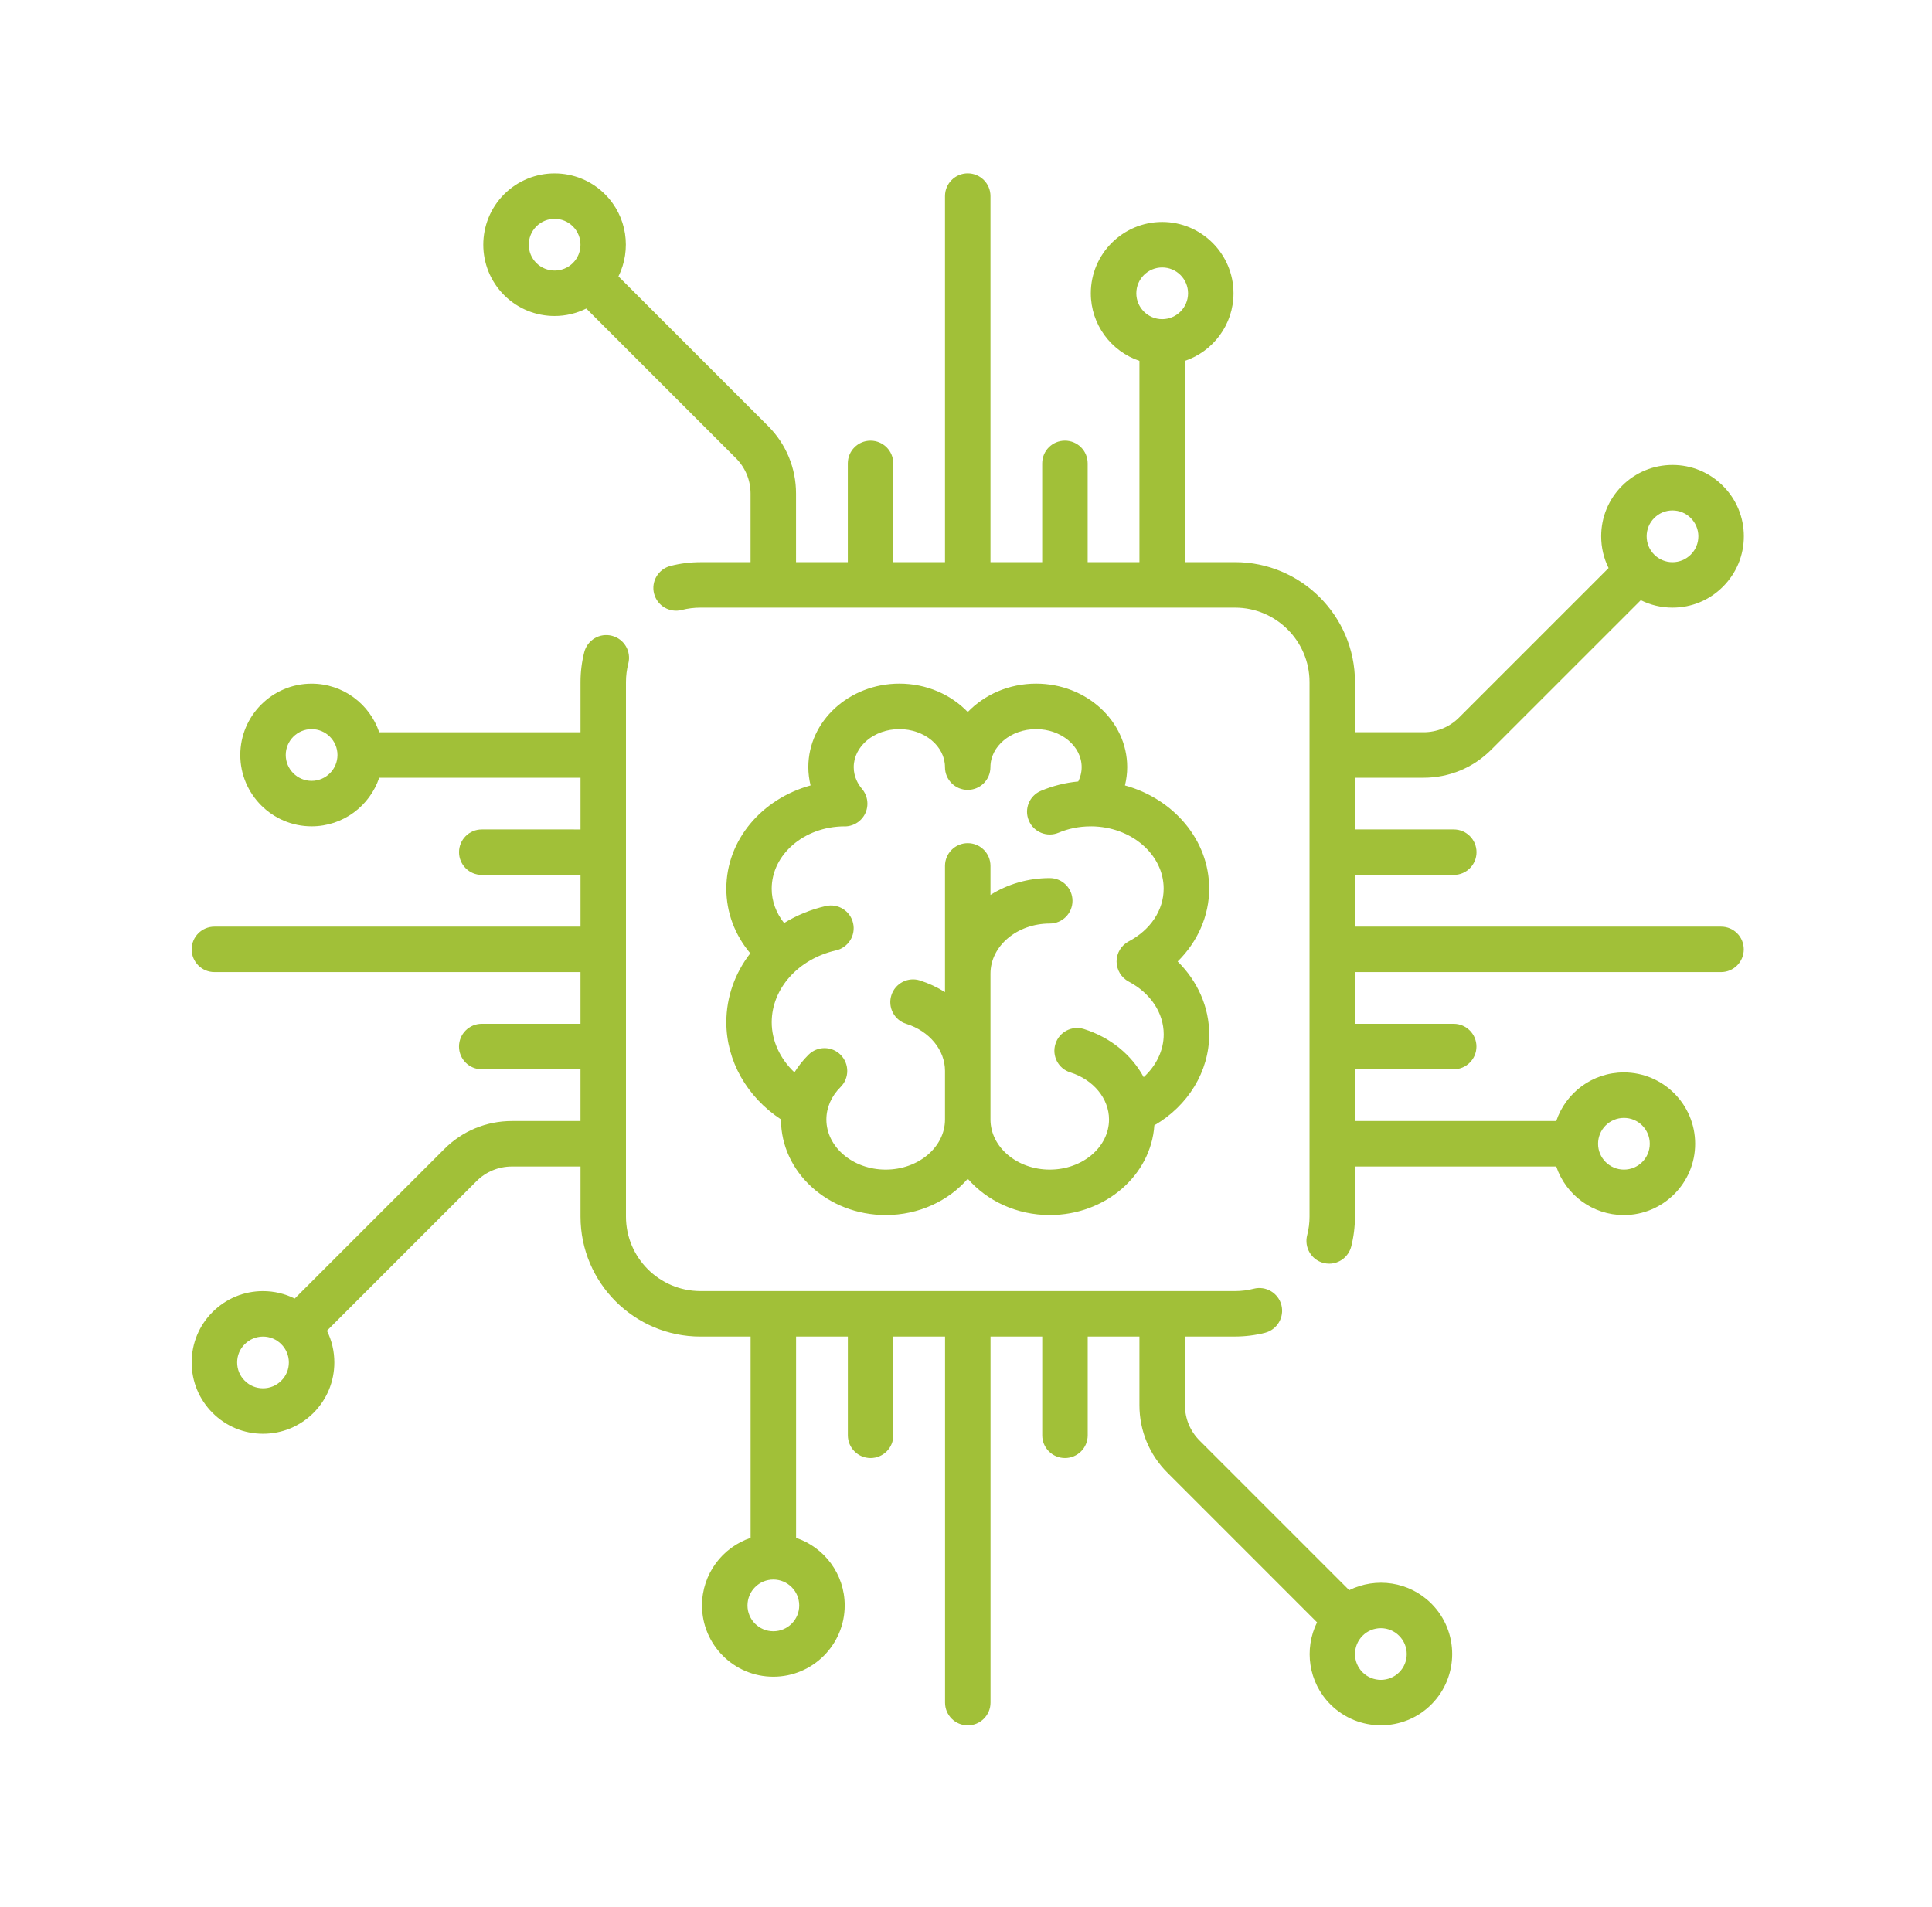
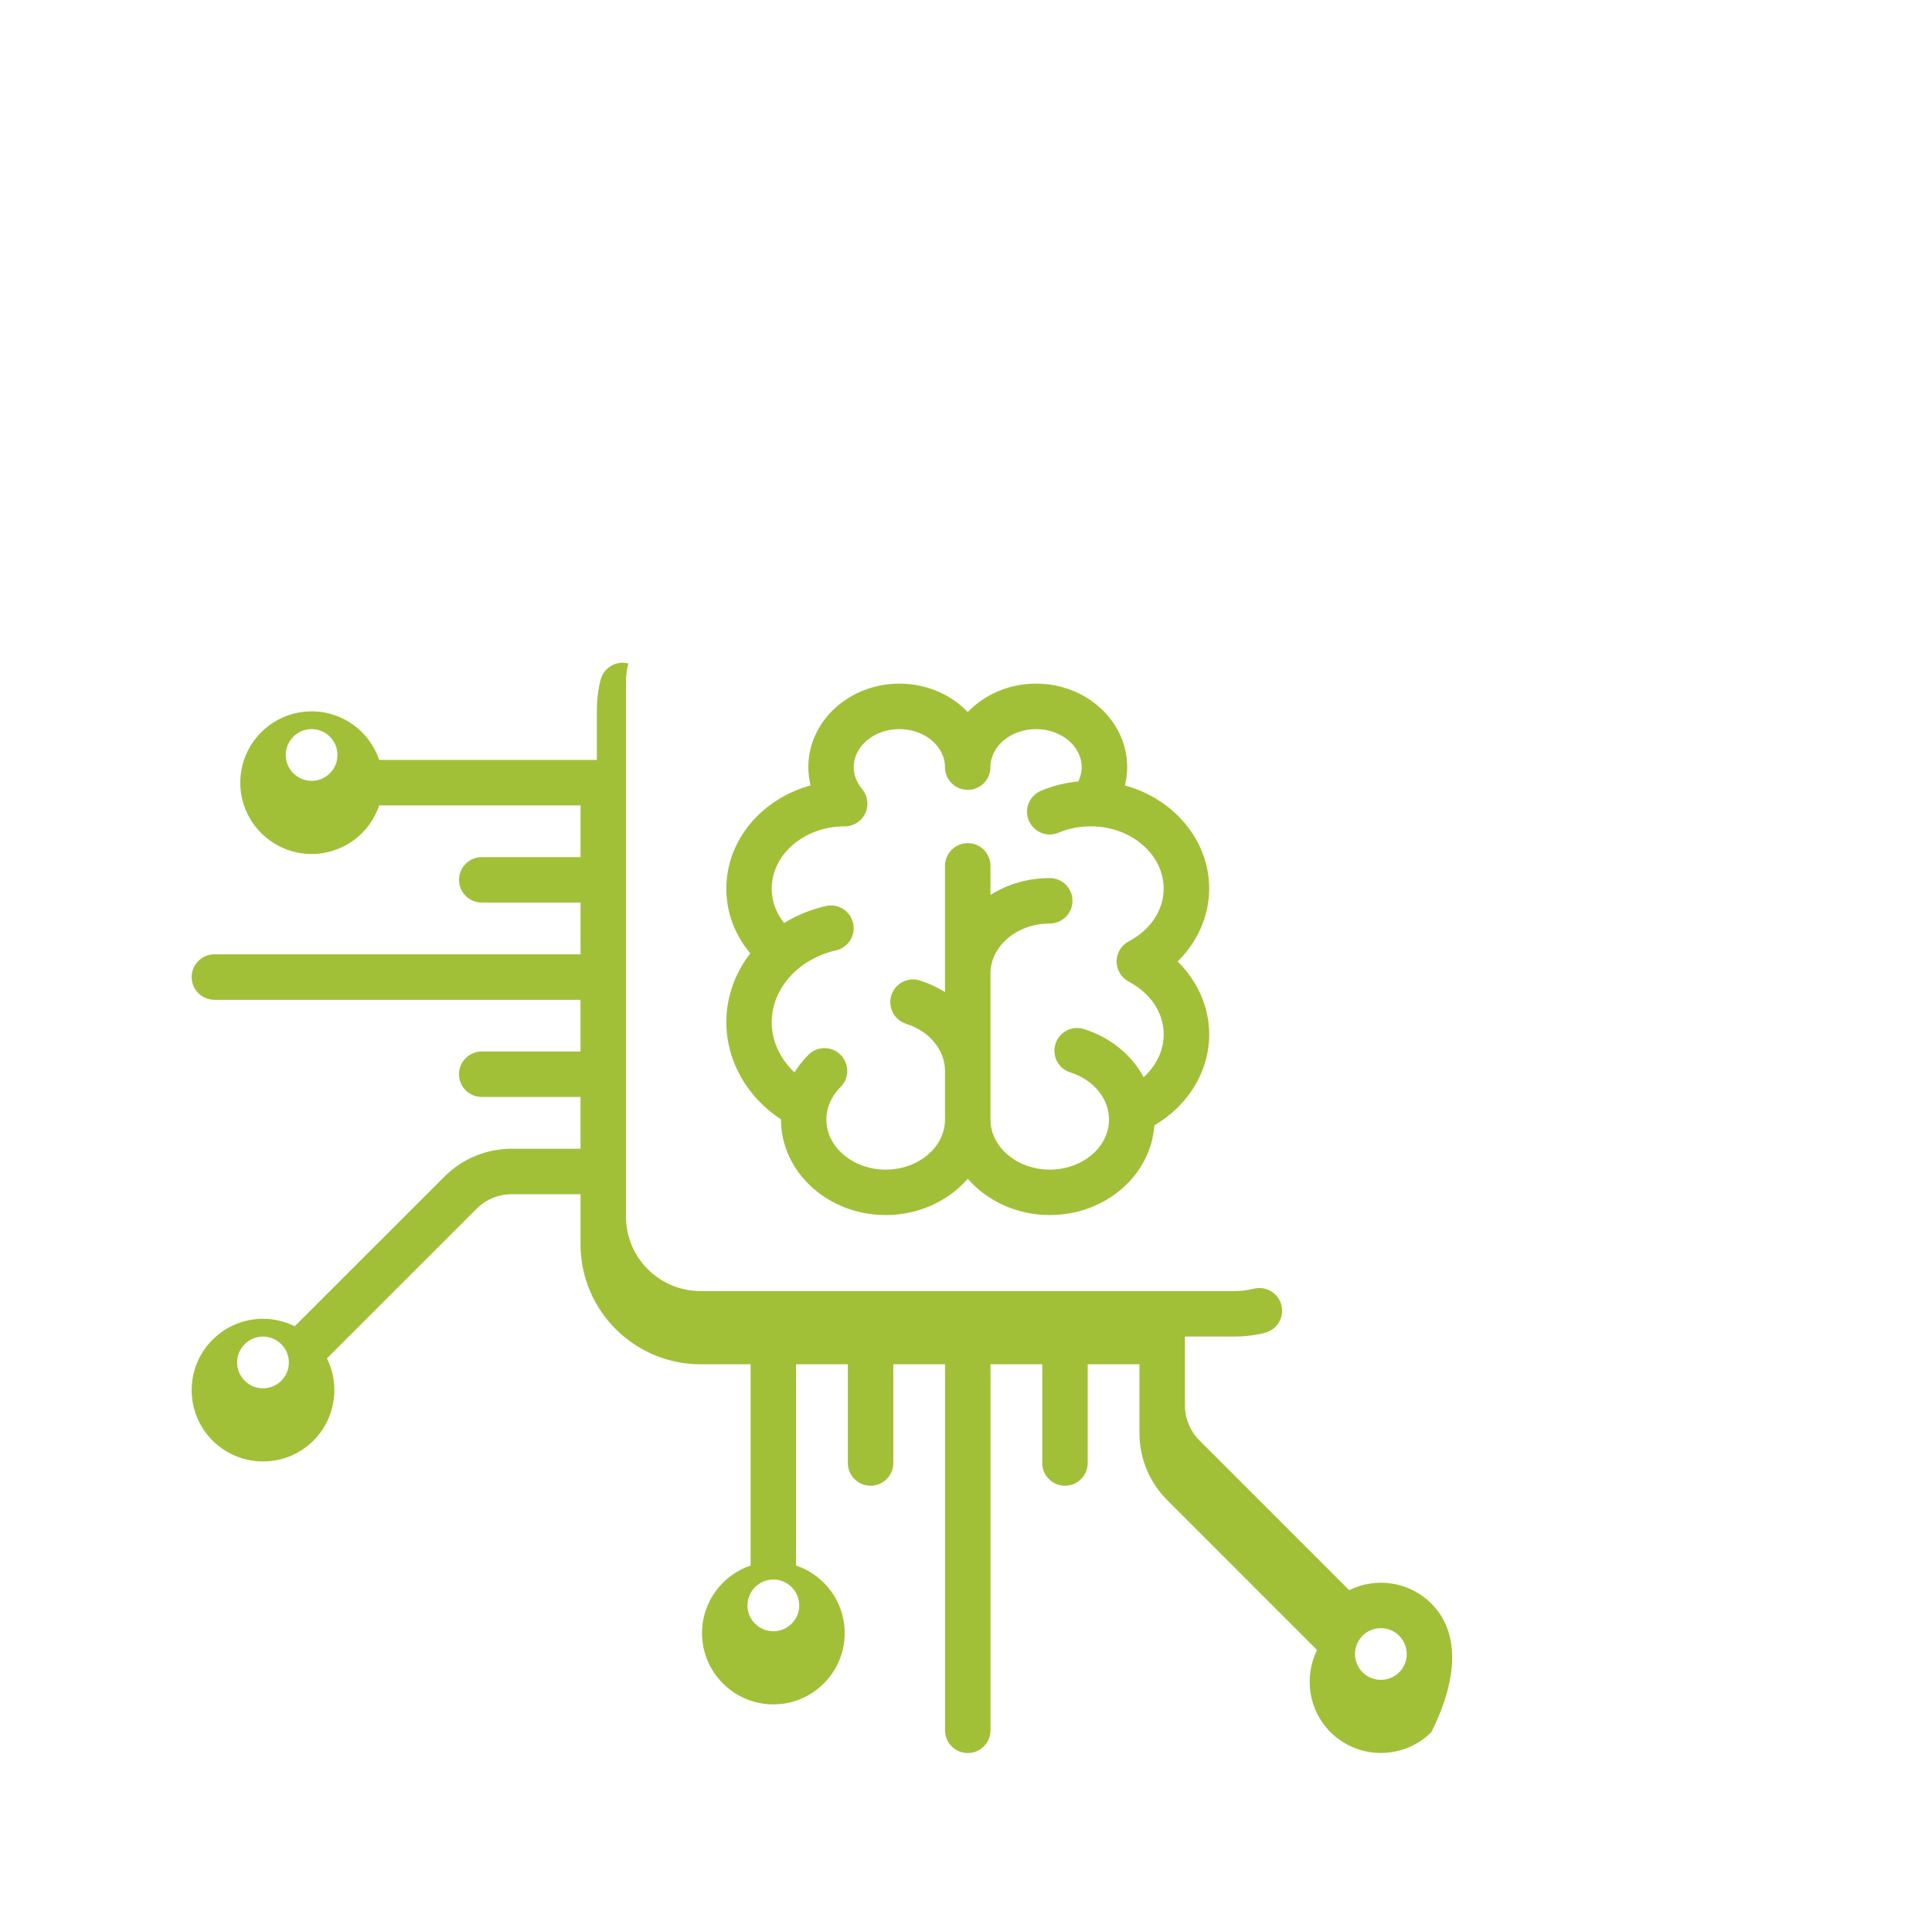
<svg xmlns="http://www.w3.org/2000/svg" version="1.1" id="Layer_1" x="0px" y="0px" width="78px" height="77px" viewBox="-4 -3.5 78 77" enable-background="new -4 -3.5 78 77" xml:space="preserve">
  <g>
    <g>
      <g>
-         <path fill="#A1C038" d="M65.486,33.916h-14.78v-2.089h3.987c0.507,0,0.918-0.411,0.918-0.918c0-0.506-0.411-0.918-0.918-0.918     h-3.987v-2.088h2.769c1.03,0,2.002-0.401,2.73-1.131l6.038-6.037c0.394,0.196,0.827,0.3,1.28,0.3c0.771,0,1.492-0.3,2.035-0.844     c0.545-0.544,0.846-1.268,0.846-2.037c0-0.77-0.301-1.493-0.846-2.037c-0.543-0.544-1.266-0.843-2.035-0.843     s-1.492,0.299-2.037,0.843c-0.543,0.544-0.842,1.267-0.842,2.037c0,0.452,0.103,0.889,0.299,1.282l-6.037,6.037     c-0.383,0.383-0.891,0.593-1.432,0.593h-2.77v-2.025c0-2.67-2.173-4.843-4.842-4.843h-2.025v-8.126     C44.977,10.688,45.8,9.61,45.8,8.343c0-1.588-1.293-2.88-2.88-2.88c-1.588,0-2.881,1.292-2.881,2.88     c0,1.267,0.822,2.345,1.963,2.729v8.126h-2.09v-3.987c0-0.507-0.411-0.918-0.918-0.918c-0.508,0-0.918,0.411-0.918,0.918v3.987     h-2.088V4.419c0-0.507-0.411-0.918-0.918-0.918c-0.507,0-0.918,0.411-0.918,0.918v14.78h-2.088v-3.987     c0-0.507-0.411-0.918-0.918-0.918s-0.918,0.411-0.918,0.918v3.987h-2.09V16.43c0-1.032-0.401-2.001-1.131-2.73l-6.038-6.039     c0.532-1.077,0.354-2.42-0.543-3.316c-1.122-1.123-2.949-1.123-4.073,0c-1.122,1.123-1.122,2.951,0,4.073     c0.563,0.562,1.3,0.842,2.037,0.842c0.44,0,0.879-0.102,1.28-0.301l6.039,6.04c0.383,0.383,0.593,0.891,0.593,1.432V19.2h-2.025     c-0.408,0-0.816,0.051-1.209,0.152c-0.492,0.127-0.787,0.627-0.661,1.118c0.127,0.491,0.627,0.787,1.119,0.66     c0.243-0.063,0.497-0.094,0.751-0.094h21.586c1.656,0,3.006,1.349,3.006,3.006v21.586c0,0.254-0.032,0.506-0.096,0.751     c-0.125,0.491,0.17,0.991,0.66,1.117c0.078,0.02,0.154,0.029,0.23,0.029c0.408,0,0.779-0.275,0.889-0.689     c0.1-0.395,0.151-0.8,0.151-1.209v-2.025h8.127c0.383,1.14,1.461,1.961,2.729,1.961c1.586,0,2.879-1.291,2.879-2.879     c0-1.59-1.293-2.881-2.879-2.881c-1.27,0-2.347,0.822-2.729,1.963h-8.127v-2.09h3.987c0.507,0,0.918-0.41,0.918-0.918     c0-0.506-0.411-0.918-0.918-0.918h-3.987v-2.088h14.78c0.507,0,0.918-0.411,0.918-0.918S65.993,33.916,65.486,33.916z      M62.786,17.417c0.196-0.198,0.458-0.306,0.737-0.306c0.277,0,0.541,0.108,0.738,0.306c0.196,0.197,0.307,0.459,0.307,0.738     c0,0.279-0.109,0.542-0.307,0.739c-0.197,0.197-0.461,0.306-0.738,0.306c-0.279,0-0.541-0.109-0.737-0.306     c-0.198-0.197-0.306-0.46-0.306-0.739C62.48,17.876,62.588,17.614,62.786,17.417z M19.131,7.12c-0.408,0.407-1.07,0.407-1.478,0     c-0.407-0.407-0.407-1.07,0-1.477c0.204-0.204,0.472-0.306,0.738-0.306c0.268,0,0.536,0.103,0.739,0.306     C19.537,6.05,19.537,6.712,19.131,7.12z M42.921,9.388c-0.577,0-1.045-0.468-1.045-1.044c0-0.576,0.468-1.044,1.045-1.044     c0.576,0,1.044,0.468,1.044,1.044C43.965,8.919,43.496,9.388,42.921,9.388z M61.563,41.639c0.576,0,1.043,0.467,1.043,1.045     c0,0.576-0.467,1.043-1.043,1.043s-1.045-0.467-1.045-1.043C60.518,42.105,60.986,41.639,61.563,41.639z" />
-       </g>
+         </g>
    </g>
  </g>
  <g>
    <g>
      <g>
-         <path fill="#A1C038" d="M53.787,61.249c-0.896-0.896-2.239-1.075-3.316-0.541l-6.039-6.039c-0.383-0.382-0.593-0.892-0.593-1.433     v-2.769h2.025c0.407,0,0.815-0.051,1.209-0.151c0.491-0.127,0.786-0.627,0.661-1.119c-0.127-0.491-0.627-0.786-1.119-0.66     c-0.243,0.063-0.497,0.094-0.751,0.094H24.278c-1.657,0-3.006-1.349-3.006-3.006V24.042c0-0.255,0.032-0.509,0.095-0.752     c0.126-0.491-0.169-0.991-0.66-1.118c-0.492-0.127-0.991,0.168-1.119,0.66c-0.1,0.393-0.151,0.8-0.151,1.21v2.025H11.31     c-0.384-1.139-1.461-1.962-2.729-1.962c-1.587,0-2.88,1.292-2.88,2.88c0,1.588,1.293,2.88,2.88,2.88     c1.269,0,2.346-0.823,2.729-1.962h8.127v2.088H15.45c-0.507,0-0.918,0.412-0.918,0.918c0,0.507,0.411,0.918,0.918,0.918h3.987     v2.089H4.656c-0.507,0-0.918,0.411-0.918,0.918s0.411,0.918,0.918,0.918h14.78v2.088h-3.987c-0.507,0-0.918,0.412-0.918,0.918     c0,0.508,0.411,0.918,0.918,0.918h3.987v2.09h-2.769c-1.031,0-2.001,0.4-2.73,1.131l-6.038,6.037     c-0.393-0.195-0.829-0.301-1.281-0.301c-0.77,0-1.492,0.301-2.036,0.844s-0.844,1.268-0.844,2.037s0.3,1.492,0.845,2.037     c0.543,0.543,1.266,0.842,2.036,0.842c0.769,0,1.492-0.299,2.037-0.842c0.543-0.545,0.842-1.268,0.842-2.037     c0-0.453-0.103-0.888-0.299-1.281l6.037-6.037c0.382-0.383,0.891-0.594,1.432-0.594h2.769v2.025c0,2.669,2.173,4.842,4.842,4.842     h2.025v8.127c-1.139,0.383-1.962,1.461-1.962,2.729c0,1.587,1.293,2.878,2.88,2.878c1.588,0,2.881-1.291,2.881-2.878     c0-1.269-0.823-2.345-1.963-2.729v-8.127h2.09v3.987c0,0.507,0.411,0.918,0.918,0.918s0.918-0.411,0.918-0.918v-3.987h2.088     v14.78c0,0.507,0.411,0.918,0.918,0.918c0.507,0,0.918-0.411,0.918-0.918v-14.78h2.088v3.987c0,0.507,0.411,0.918,0.918,0.918     s0.918-0.411,0.918-0.918v-3.987h2.088v2.77c0,1.031,0.402,2.001,1.133,2.729l6.038,6.039c-0.532,1.077-0.354,2.42,0.541,3.315     c0.563,0.563,1.3,0.842,2.037,0.842s1.476-0.279,2.037-0.842C54.909,64.2,54.909,62.373,53.787,61.249z M8.58,28.029     c-0.575,0-1.044-0.469-1.044-1.044c0-0.575,0.469-1.044,1.044-1.044c0.576,0,1.045,0.468,1.045,1.044     C9.625,27.561,9.156,28.029,8.58,28.029z M7.356,52.251c-0.196,0.198-0.459,0.306-0.738,0.306c-0.277,0-0.541-0.106-0.738-0.306     c-0.198-0.196-0.306-0.459-0.306-0.737c0-0.279,0.107-0.541,0.306-0.738c0.197-0.197,0.461-0.307,0.738-0.307     c0.279,0,0.542,0.109,0.738,0.307c0.198,0.197,0.306,0.459,0.306,0.738C7.662,51.792,7.555,52.055,7.356,52.251z M28.267,61.325     c0,0.575-0.468,1.042-1.045,1.042c-0.576,0-1.044-0.467-1.044-1.042c0-0.577,0.468-1.046,1.044-1.046     C27.799,60.279,28.267,60.749,28.267,61.325z M52.488,64.025c-0.406,0.406-1.07,0.406-1.477,0c-0.408-0.406-0.408-1.069,0-1.477     c0.202-0.203,0.471-0.306,0.738-0.306s0.534,0.103,0.736,0.306C52.896,62.956,52.896,63.619,52.488,64.025z" />
+         <path fill="#A1C038" d="M53.787,61.249c-0.896-0.896-2.239-1.075-3.316-0.541l-6.039-6.039c-0.383-0.382-0.593-0.892-0.593-1.433     v-2.769h2.025c0.407,0,0.815-0.051,1.209-0.151c0.491-0.127,0.786-0.627,0.661-1.119c-0.127-0.491-0.627-0.786-1.119-0.66     c-0.243,0.063-0.497,0.094-0.751,0.094H24.278c-1.657,0-3.006-1.349-3.006-3.006V24.042c0-0.255,0.032-0.509,0.095-0.752     c-0.492-0.127-0.991,0.168-1.119,0.66c-0.1,0.393-0.151,0.8-0.151,1.21v2.025H11.31     c-0.384-1.139-1.461-1.962-2.729-1.962c-1.587,0-2.88,1.292-2.88,2.88c0,1.588,1.293,2.88,2.88,2.88     c1.269,0,2.346-0.823,2.729-1.962h8.127v2.088H15.45c-0.507,0-0.918,0.412-0.918,0.918c0,0.507,0.411,0.918,0.918,0.918h3.987     v2.089H4.656c-0.507,0-0.918,0.411-0.918,0.918s0.411,0.918,0.918,0.918h14.78v2.088h-3.987c-0.507,0-0.918,0.412-0.918,0.918     c0,0.508,0.411,0.918,0.918,0.918h3.987v2.09h-2.769c-1.031,0-2.001,0.4-2.73,1.131l-6.038,6.037     c-0.393-0.195-0.829-0.301-1.281-0.301c-0.77,0-1.492,0.301-2.036,0.844s-0.844,1.268-0.844,2.037s0.3,1.492,0.845,2.037     c0.543,0.543,1.266,0.842,2.036,0.842c0.769,0,1.492-0.299,2.037-0.842c0.543-0.545,0.842-1.268,0.842-2.037     c0-0.453-0.103-0.888-0.299-1.281l6.037-6.037c0.382-0.383,0.891-0.594,1.432-0.594h2.769v2.025c0,2.669,2.173,4.842,4.842,4.842     h2.025v8.127c-1.139,0.383-1.962,1.461-1.962,2.729c0,1.587,1.293,2.878,2.88,2.878c1.588,0,2.881-1.291,2.881-2.878     c0-1.269-0.823-2.345-1.963-2.729v-8.127h2.09v3.987c0,0.507,0.411,0.918,0.918,0.918s0.918-0.411,0.918-0.918v-3.987h2.088     v14.78c0,0.507,0.411,0.918,0.918,0.918c0.507,0,0.918-0.411,0.918-0.918v-14.78h2.088v3.987c0,0.507,0.411,0.918,0.918,0.918     s0.918-0.411,0.918-0.918v-3.987h2.088v2.77c0,1.031,0.402,2.001,1.133,2.729l6.038,6.039c-0.532,1.077-0.354,2.42,0.541,3.315     c0.563,0.563,1.3,0.842,2.037,0.842s1.476-0.279,2.037-0.842C54.909,64.2,54.909,62.373,53.787,61.249z M8.58,28.029     c-0.575,0-1.044-0.469-1.044-1.044c0-0.575,0.469-1.044,1.044-1.044c0.576,0,1.045,0.468,1.045,1.044     C9.625,27.561,9.156,28.029,8.58,28.029z M7.356,52.251c-0.196,0.198-0.459,0.306-0.738,0.306c-0.277,0-0.541-0.106-0.738-0.306     c-0.198-0.196-0.306-0.459-0.306-0.737c0-0.279,0.107-0.541,0.306-0.738c0.197-0.197,0.461-0.307,0.738-0.307     c0.279,0,0.542,0.109,0.738,0.307c0.198,0.197,0.306,0.459,0.306,0.738C7.662,51.792,7.555,52.055,7.356,52.251z M28.267,61.325     c0,0.575-0.468,1.042-1.045,1.042c-0.576,0-1.044-0.467-1.044-1.042c0-0.577,0.468-1.046,1.044-1.046     C27.799,60.279,28.267,60.749,28.267,61.325z M52.488,64.025c-0.406,0.406-1.07,0.406-1.477,0c-0.408-0.406-0.408-1.069,0-1.477     c0.202-0.203,0.471-0.306,0.738-0.306s0.534,0.103,0.736,0.306C52.896,62.956,52.896,63.619,52.488,64.025z" />
      </g>
    </g>
  </g>
  <g>
    <g>
      <g>
        <path fill="#A1C038" d="M44.818,32.381c0-1.963-1.437-3.626-3.401-4.167c0.058-0.24,0.091-0.487,0.091-0.739     c0-1.858-1.648-3.371-3.678-3.371c-1.098,0-2.084,0.444-2.759,1.146c-0.675-0.702-1.661-1.146-2.759-1.146     c-2.028,0-3.678,1.512-3.678,3.371c0,0.252,0.033,0.5,0.091,0.739c-1.966,0.541-3.401,2.203-3.401,4.167     c0,0.959,0.339,1.865,0.967,2.612c-0.614,0.794-0.967,1.757-0.967,2.784c0,1.561,0.833,3.019,2.206,3.923c0,0,0,0,0,0.002     c0,2.128,1.897,3.86,4.229,3.86c1.341,0,2.535-0.573,3.312-1.465c0.777,0.892,1.971,1.465,3.312,1.465     c2.244,0,4.085-1.604,4.221-3.623c1.363-0.791,2.215-2.176,2.215-3.672c0-1.103-0.469-2.151-1.274-2.944     C44.35,34.531,44.818,33.481,44.818,32.381z M41.57,36.136c0.884,0.468,1.412,1.263,1.412,2.132c0,0.646-0.301,1.264-0.809,1.727     c-0.482-0.895-1.336-1.605-2.413-1.944c-0.485-0.151-0.999,0.118-1.149,0.601c-0.153,0.483,0.115,1,0.6,1.15     c0.936,0.295,1.563,1.059,1.563,1.901c0,1.116-1.07,2.024-2.393,2.024c-1.318,0-2.393-0.908-2.393-2.024v-5.888     c0-1.116,1.072-2.024,2.393-2.024c0.508,0,0.918-0.411,0.918-0.918s-0.41-0.918-0.918-0.918c-0.887,0-1.712,0.251-2.393,0.68     v-1.172c0-0.507-0.411-0.918-0.918-0.918c-0.507,0-0.918,0.411-0.918,0.918v5.097c-0.31-0.193-0.648-0.354-1.015-0.471     c-0.483-0.152-0.999,0.117-1.151,0.602c-0.152,0.482,0.117,1,0.602,1.15c0.936,0.294,1.564,1.059,1.564,1.9v1.963     c0,1.115-1.074,2.023-2.394,2.023c-1.32,0-2.395-0.908-2.395-2.023c0-0.479,0.203-0.945,0.573-1.311     c0.359-0.357,0.359-0.939,0.002-1.3S29,38.732,28.641,39.09c-0.221,0.219-0.409,0.458-0.567,0.711     c-0.579-0.548-0.918-1.269-0.918-2.023c0-1.358,1.067-2.554,2.597-2.904c0.494-0.113,0.803-0.606,0.688-1.101     c-0.113-0.494-0.605-0.802-1.101-0.689c-0.614,0.141-1.181,0.376-1.684,0.686c-0.325-0.409-0.501-0.888-0.501-1.387     c0.002-1.381,1.31-2.505,2.923-2.516c0.009,0.001,0.017,0.002,0.024,0.002c0.21,0,0.42-0.072,0.594-0.218     c0.352-0.297,0.421-0.803,0.187-1.184c-0.008-0.011-0.015-0.022-0.022-0.034c-0.002-0.005-0.007-0.01-0.012-0.016     c-0.014-0.02-0.028-0.04-0.045-0.059c0,0,0-0.001-0.001-0.002c-0.152-0.18-0.336-0.48-0.336-0.88     c0-0.846,0.827-1.535,1.842-1.535s1.842,0.688,1.842,1.535c0,0.507,0.411,0.918,0.918,0.918c0.507,0,0.917-0.411,0.917-0.918     c0-0.846,0.826-1.535,1.842-1.535s1.841,0.688,1.841,1.535c0,0.226-0.06,0.419-0.137,0.578c-0.521,0.049-1.027,0.176-1.507,0.378     c-0.467,0.197-0.688,0.735-0.488,1.202c0.195,0.467,0.734,0.686,1.201,0.489c0.396-0.167,0.824-0.253,1.27-0.256     c0.01,0,0.018,0.001,0.025,0.001c0.009,0,0.018-0.001,0.025-0.002C41.67,29.876,42.98,31,42.98,32.381     c0,0.868-0.528,1.665-1.412,2.131c-0.301,0.159-0.489,0.471-0.489,0.812C41.081,35.665,41.27,35.977,41.57,36.136z" />
      </g>
    </g>
  </g>
</svg>